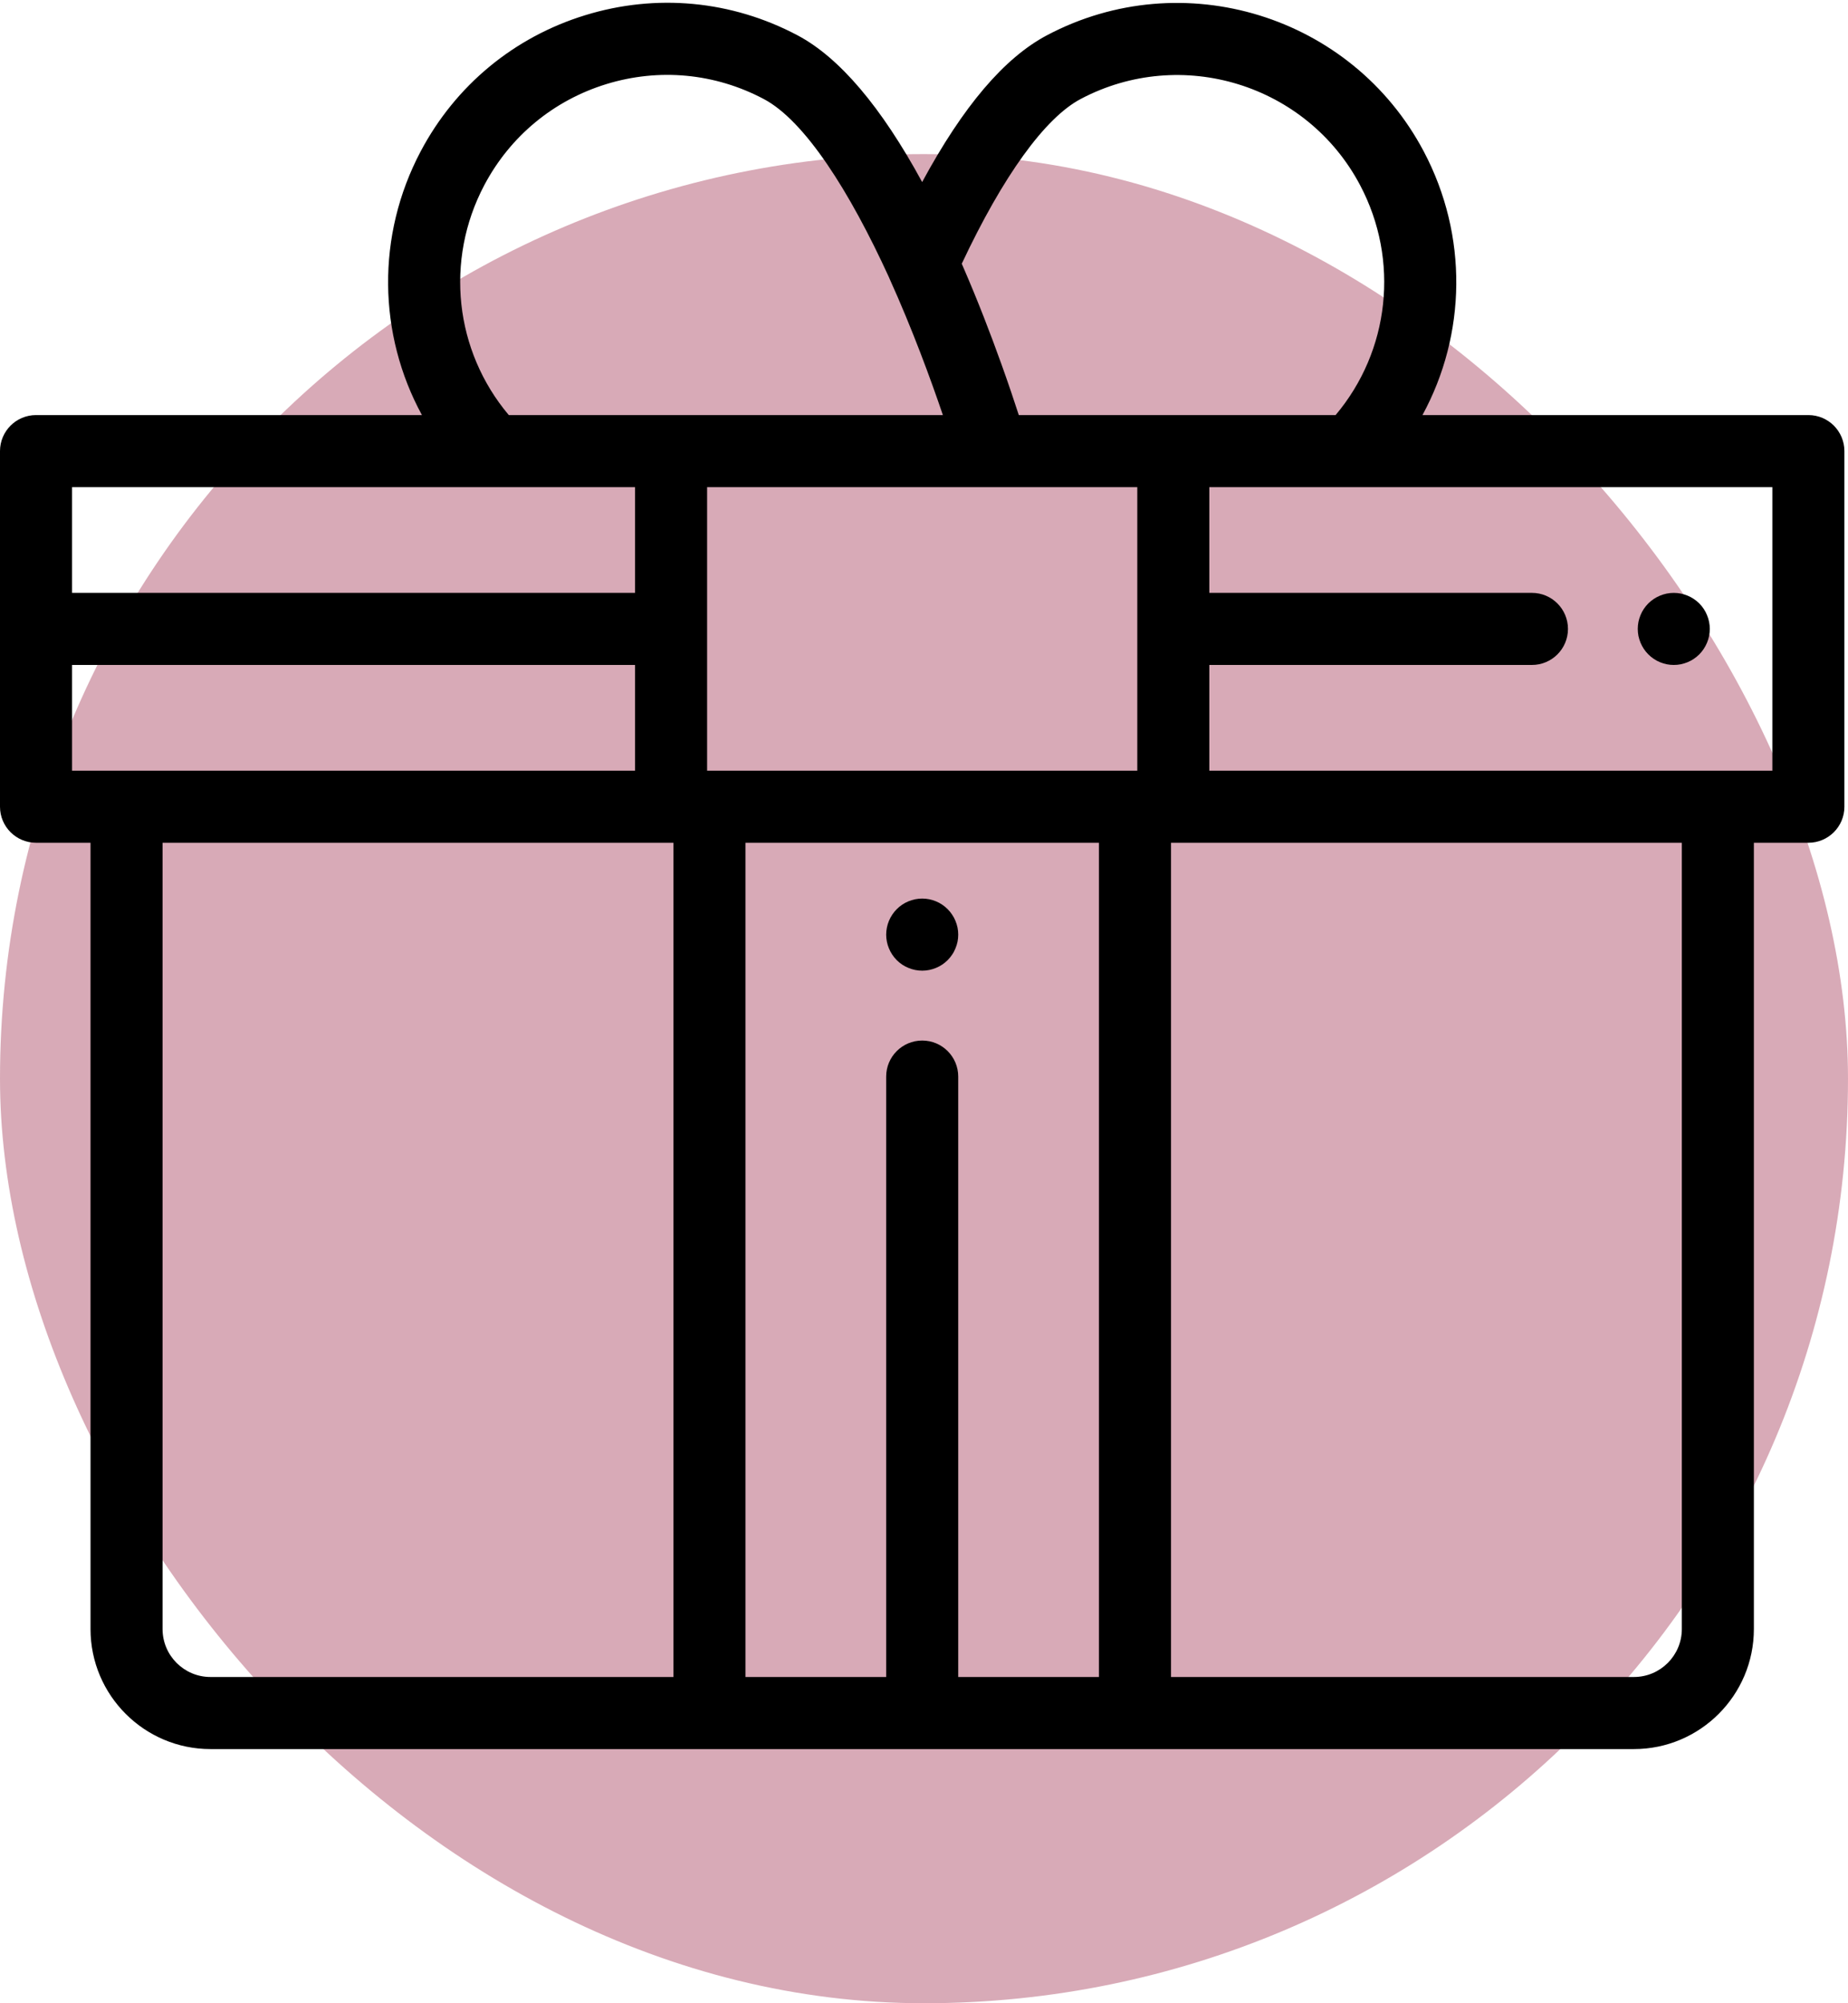
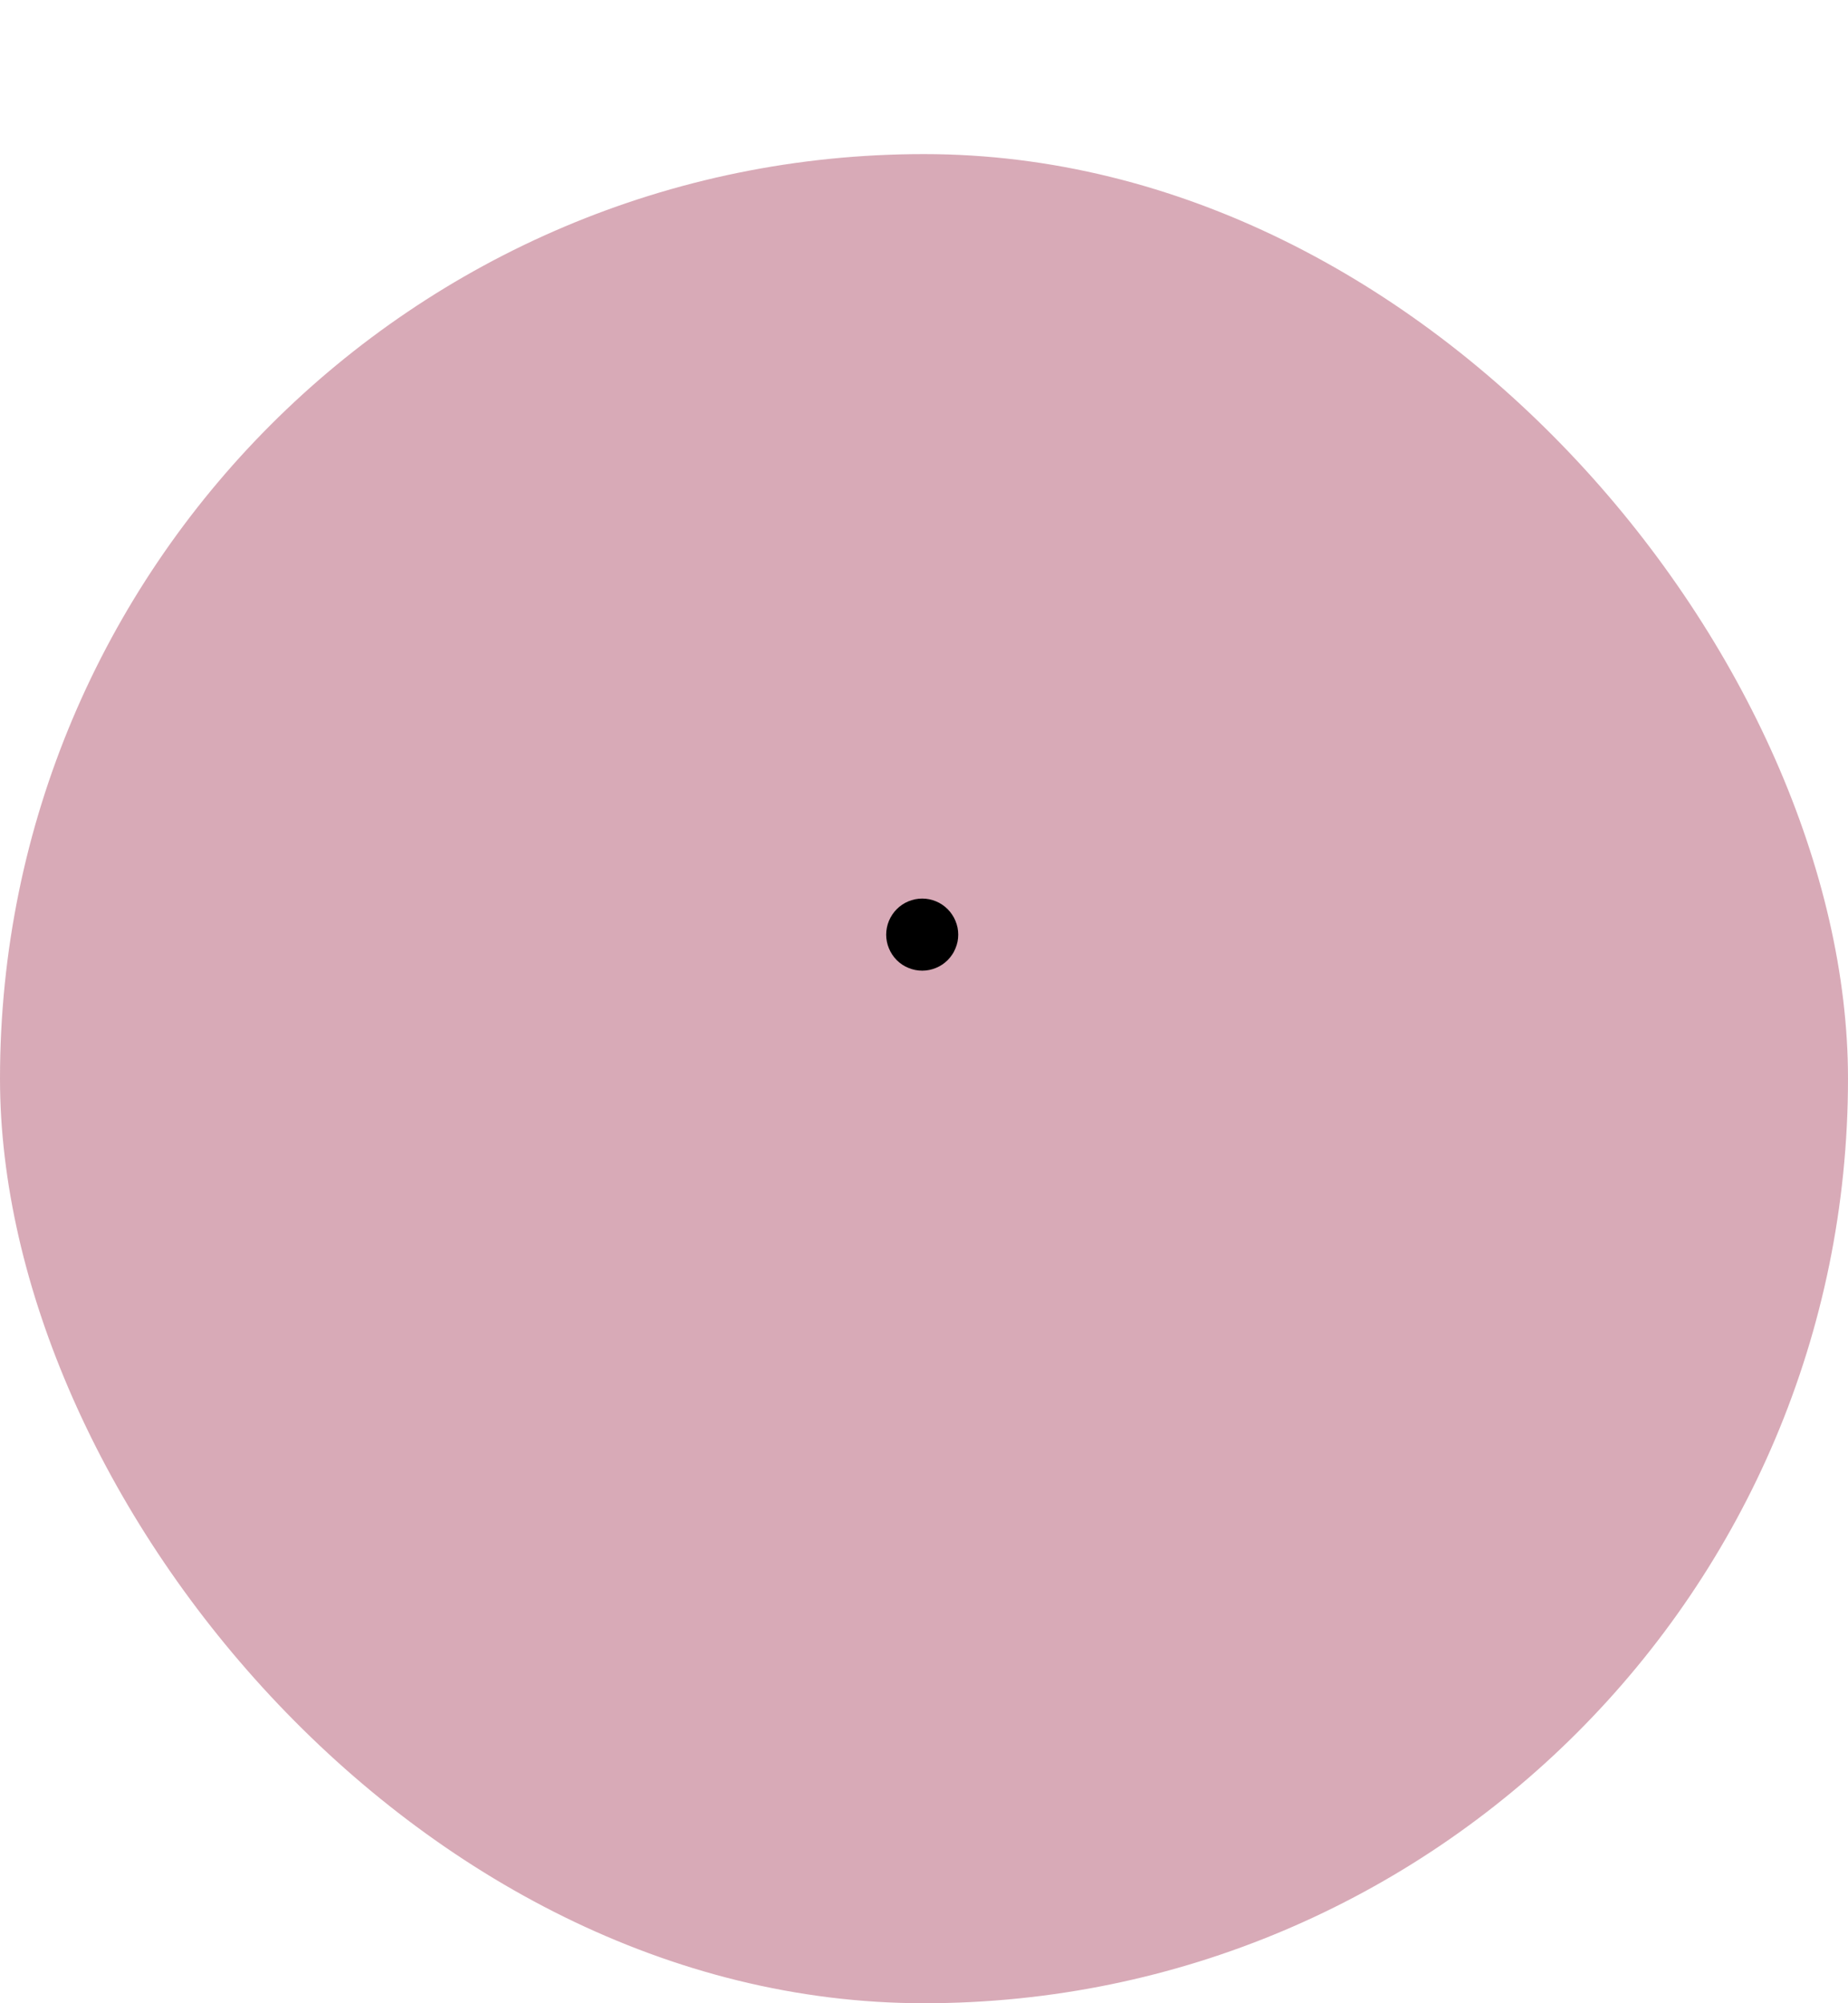
<svg xmlns="http://www.w3.org/2000/svg" width="60px" height="65px" viewBox="0 0 60 65" version="1.1">
  <title>Group 23</title>
  <desc>Created with Sketch.</desc>
  <defs />
  <g id="Page-1" stroke="none" stroke-width="1" fill="none" fill-rule="evenodd">
    <g id="Home" transform="translate(-762, -637)">
      <g id="Group-13" transform="translate(80, 587)">
        <g id="Group-11" transform="translate(644, 50)">
          <g id="Group-23" transform="translate(38, 0)">
            <rect id="Rectangle-11" fill-opacity="0.427" fill="#A43A58" x="0" y="5" width="60" height="60" rx="30" />
            <g id="gift-(1)" fill="#000000" fill-rule="nonzero">
-               <path d="M58.714,13.468 L46.184,13.468 C47.609,10.851 47.673,7.649 46.225,4.912 C43.891,0.5 38.403,-1.19 33.991,1.145 C32.606,1.878 31.272,3.444 29.94,5.907 C28.611,3.464 27.254,1.866 25.892,1.145 C23.755,0.014 21.306,-0.217 18.995,0.495 C16.684,1.206 14.789,2.775 13.658,4.912 C12.21,7.649 12.274,10.851 13.699,13.468 L1.17,13.468 C0.524,13.468 0,13.992 0,14.637 L0,26.176 C0,26.822 0.524,27.345 1.17,27.345 L2.939,27.345 L2.939,52.858 C2.939,55.006 4.686,56.753 6.834,56.753 L53.049,56.753 C55.197,56.753 56.944,55.006 56.944,52.858 L56.944,27.345 L58.714,27.345 C59.36,27.345 59.883,26.822 59.883,26.176 L59.883,14.638 C59.883,13.992 59.36,13.468 58.714,13.468 Z M35.085,3.213 C38.357,1.481 42.427,2.735 44.158,6.006 C45.449,8.446 45.12,11.385 43.364,13.468 L33.078,13.468 C32.934,13.024 32.739,12.442 32.499,11.775 C32.498,11.772 32.497,11.77 32.496,11.768 C32.166,10.847 31.75,9.764 31.267,8.652 C31.266,8.65 31.265,8.648 31.264,8.646 C31.252,8.616 31.239,8.587 31.226,8.557 C32.562,5.716 33.924,3.827 35.085,3.213 Z M15.725,6.006 C16.564,4.421 17.97,3.258 19.683,2.73 C21.397,2.203 23.213,2.374 24.798,3.213 C26.138,3.921 27.593,6.224 28.858,8.988 C28.864,9.002 28.87,9.017 28.876,9.031 C29.623,10.68 30.222,12.317 30.613,13.468 L16.519,13.468 C14.763,11.385 14.434,8.446 15.725,6.006 Z M2.339,15.807 L20.619,15.807 L20.619,19.237 L2.339,19.237 L2.339,15.807 Z M2.339,25.006 L2.339,21.576 L20.619,21.576 L20.619,25.006 L2.339,25.006 Z M21.864,54.414 L6.834,54.414 C5.976,54.414 5.278,53.716 5.278,52.858 L5.278,27.345 L21.864,27.345 L21.864,54.414 Z M35.68,54.414 L31.111,54.414 L31.111,54.414 L31.111,34.932 C31.111,34.286 30.588,33.763 29.942,33.763 C29.296,33.763 28.772,34.286 28.772,34.932 L28.772,54.414 L24.203,54.414 L24.203,27.345 L35.68,27.345 L35.68,54.414 Z M36.925,25.006 L22.958,25.006 L22.958,15.807 L36.925,15.807 L36.925,25.006 Z M54.605,52.858 C54.605,53.716 53.907,54.414 53.049,54.414 L38.02,54.414 L38.02,27.345 L54.605,27.345 L54.605,52.858 Z M39.264,25.006 L39.264,21.576 L49.738,21.576 C50.384,21.576 50.908,21.053 50.908,20.407 C50.908,19.761 50.384,19.237 49.738,19.237 L39.264,19.237 L39.264,15.807 L57.544,15.807 L57.544,25.006 L39.264,25.006 Z" id="Shape" />
              <path d="M31.089,30.099 C31.074,30.024 31.05,29.95 31.021,29.879 C30.992,29.809 30.957,29.741 30.913,29.678 C30.871,29.613 30.822,29.554 30.768,29.5 C30.715,29.446 30.655,29.397 30.591,29.354 C30.527,29.311 30.46,29.275 30.389,29.246 C30.318,29.217 30.244,29.195 30.171,29.179 C30.02,29.149 29.864,29.149 29.713,29.179 C29.639,29.195 29.565,29.217 29.494,29.246 C29.423,29.275 29.356,29.311 29.292,29.354 C29.228,29.397 29.168,29.446 29.115,29.5 C29.061,29.554 29.012,29.613 28.97,29.678 C28.927,29.741 28.891,29.809 28.862,29.879 C28.833,29.95 28.809,30.024 28.795,30.099 C28.78,30.174 28.772,30.251 28.772,30.327 C28.772,30.403 28.78,30.48 28.795,30.555 C28.809,30.63 28.833,30.703 28.862,30.773 C28.891,30.845 28.927,30.913 28.97,30.976 C29.012,31.04 29.061,31.1 29.115,31.154 C29.168,31.207 29.228,31.256 29.292,31.299 C29.356,31.341 29.423,31.377 29.495,31.406 C29.565,31.435 29.639,31.458 29.713,31.473 C29.788,31.488 29.865,31.496 29.942,31.496 C30.018,31.496 30.095,31.488 30.171,31.473 C30.244,31.458 30.318,31.435 30.389,31.406 C30.46,31.377 30.527,31.341 30.591,31.299 C30.655,31.256 30.715,31.207 30.768,31.154 C30.822,31.1 30.871,31.04 30.913,30.976 C30.957,30.913 30.992,30.845 31.021,30.773 C31.05,30.703 31.074,30.63 31.089,30.555 C31.104,30.48 31.111,30.403 31.111,30.327 C31.111,30.251 31.104,30.173 31.089,30.099 Z" id="Shape" />
-               <path d="M55.49,20.178 C55.475,20.103 55.453,20.03 55.423,19.96 C55.394,19.888 55.358,19.82 55.316,19.757 C55.274,19.693 55.225,19.633 55.171,19.579 C55.117,19.526 55.057,19.476 54.993,19.434 C54.93,19.392 54.862,19.356 54.791,19.327 C54.72,19.298 54.647,19.275 54.572,19.26 C54.421,19.23 54.265,19.23 54.115,19.26 C54.041,19.275 53.967,19.298 53.896,19.327 C53.826,19.356 53.758,19.392 53.695,19.434 C53.63,19.476 53.571,19.526 53.517,19.579 C53.463,19.633 53.414,19.693 53.371,19.757 C53.329,19.82 53.292,19.888 53.263,19.96 C53.234,20.03 53.212,20.103 53.196,20.178 C53.182,20.253 53.174,20.33 53.174,20.406 C53.174,20.482 53.182,20.559 53.196,20.636 C53.212,20.709 53.235,20.783 53.264,20.854 C53.294,20.924 53.329,20.992 53.371,21.055 C53.414,21.12 53.463,21.179 53.517,21.233 C53.571,21.287 53.63,21.336 53.695,21.379 C53.758,21.422 53.826,21.458 53.896,21.487 C53.967,21.515 54.041,21.538 54.116,21.554 C54.191,21.569 54.268,21.576 54.344,21.576 C54.42,21.576 54.497,21.569 54.572,21.554 C54.647,21.538 54.72,21.515 54.791,21.487 C54.862,21.458 54.93,21.422 54.993,21.379 C55.057,21.336 55.117,21.287 55.171,21.233 C55.225,21.179 55.274,21.12 55.316,21.055 C55.358,20.992 55.394,20.924 55.423,20.854 C55.453,20.783 55.475,20.709 55.49,20.636 C55.505,20.56 55.513,20.482 55.513,20.406 C55.513,20.33 55.505,20.253 55.49,20.178 Z" id="Shape" />
            </g>
          </g>
        </g>
      </g>
    </g>
  </g>
</svg>